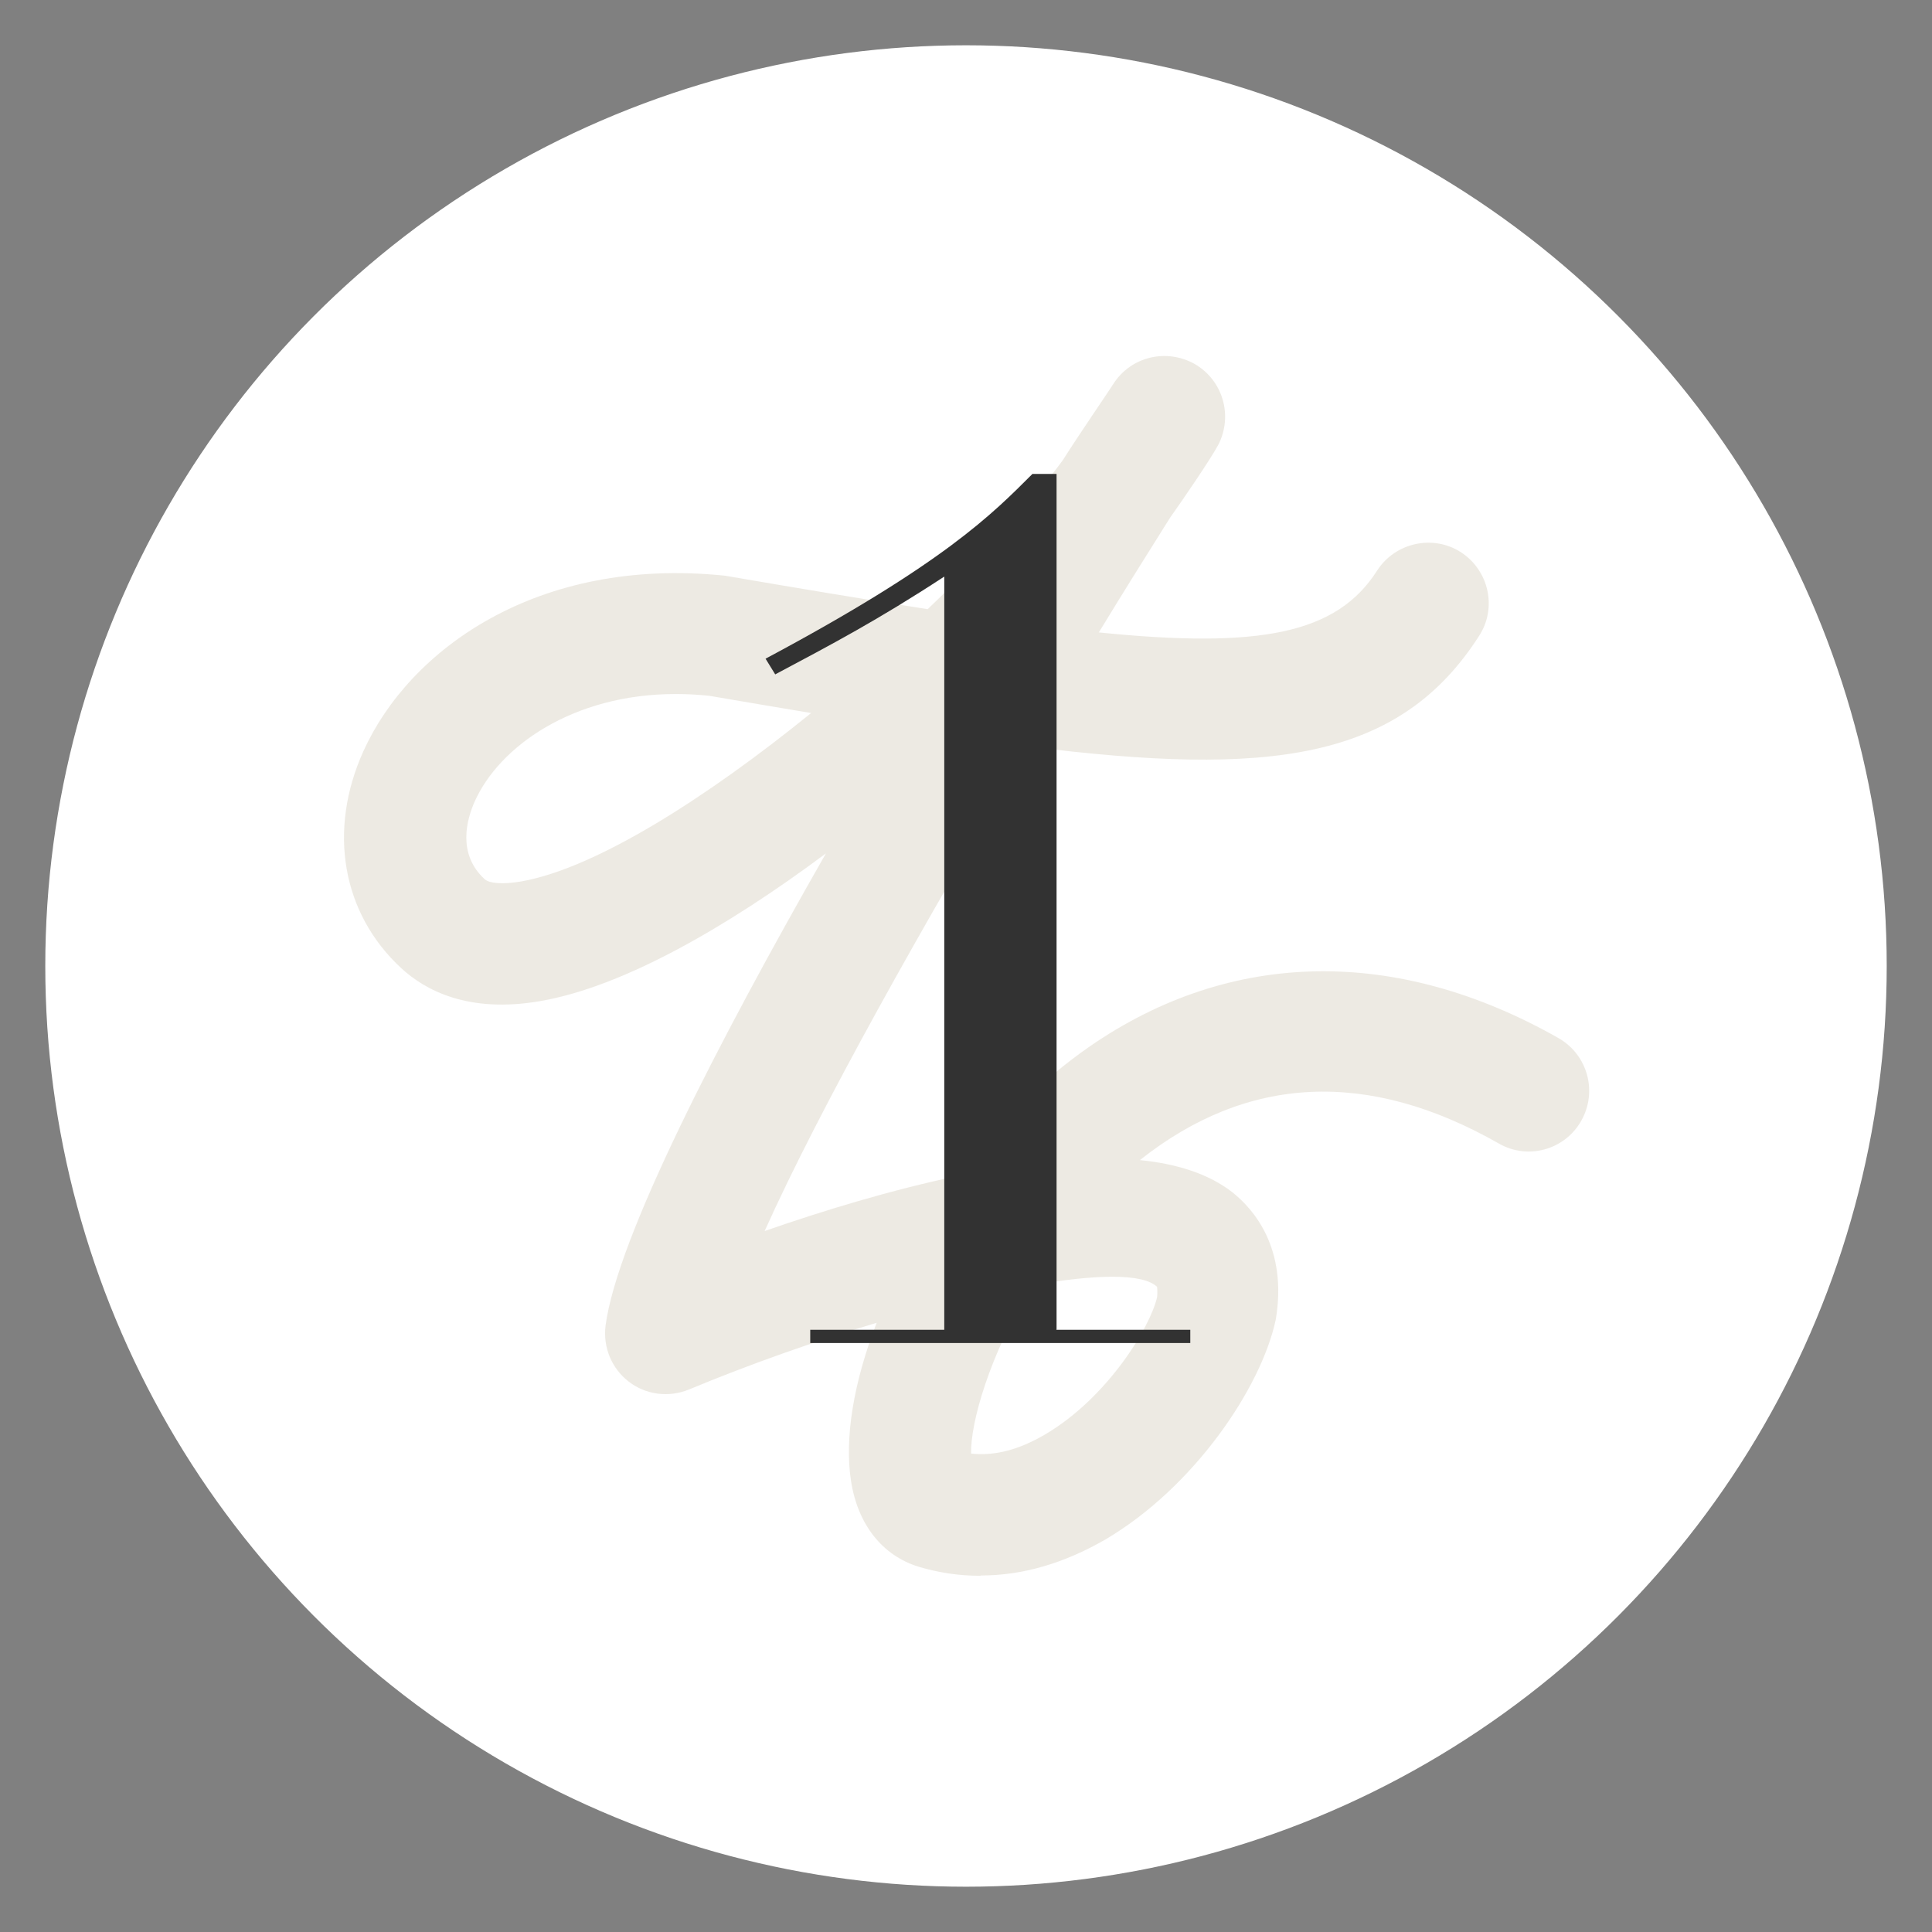
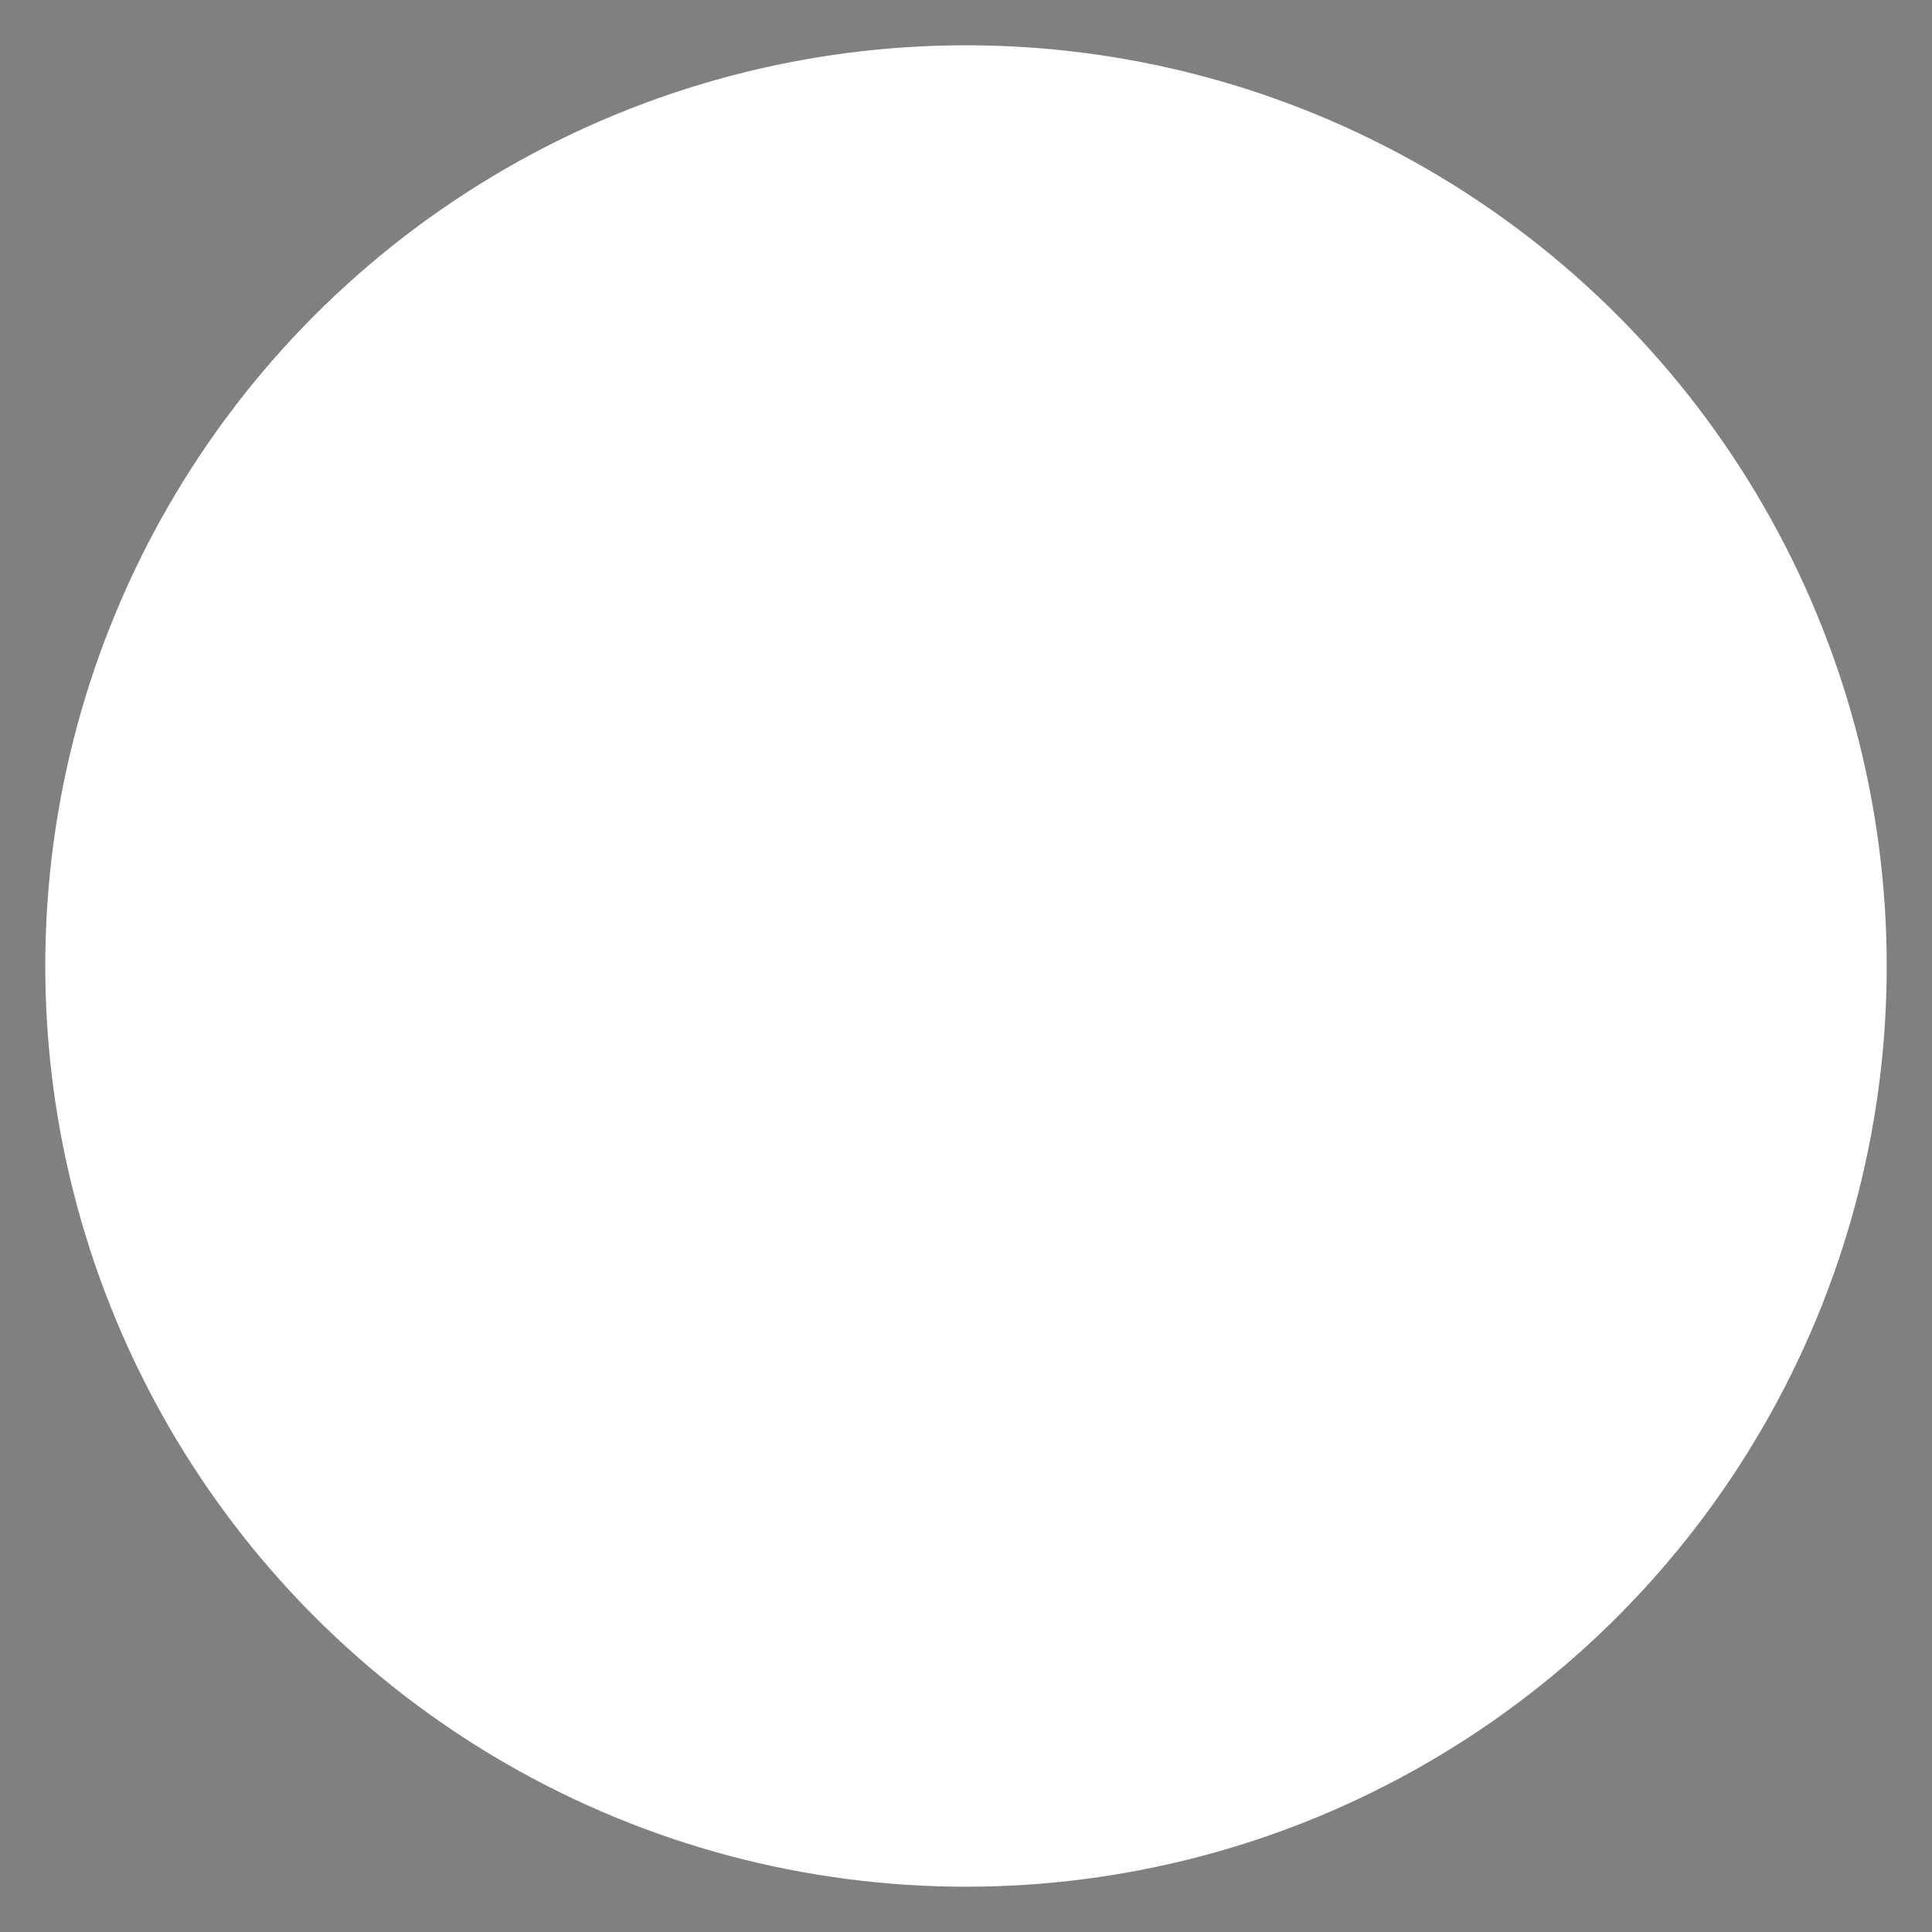
<svg xmlns="http://www.w3.org/2000/svg" id="_レイヤー_2" viewBox="0 0 64 64">
  <rect x="0" y="0" width="64" height="64" fill="#808080" stroke="none" />
  <defs>
    <style>.cls-1{fill:#dcd7c8;opacity:.5;}.cls-2{fill:#323232;}.cls-3{clip-path:url(#clippath);}.cls-4{fill:none;}.cls-5{fill:#fff;stroke:#fff;stroke-miterlimit:10;}</style>
    <clipPath id="clippath">
      <rect class="cls-4" width="64" height="64" />
    </clipPath>
  </defs>
  <g id="Design">
    <g class="cls-3">
      <circle class="cls-5" cx="32" cy="32" r="30" />
-       <path class="cls-1" d="M32.47,52.2c-.69,0-1.37-.1-2.04-.3-1.2-.37-2.02-1.4-2.24-2.85-.22-1.42,.09-3.27,.85-5.23-2.01,.6-4.15,1.35-6.22,2.21-.66,.27-1.42,.18-1.99-.26-.57-.44-.86-1.14-.77-1.86,.39-2.92,3.73-9.39,7.3-15.64-3.33,2.48-6.74,4.42-9.45,4.89-2.4,.42-3.83-.36-4.62-1.09-1.96-1.81-2.44-4.56-1.25-7.19,1.52-3.36,5.76-6.45,11.97-5.81,2.51,.43,4.74,.8,6.72,1.11,1.83-1.75,3.42-3.5,4.48-4.94,.51-.81,1.48-2.22,1.67-2.52,.58-.91,1.76-1.19,2.7-.66,.93,.54,1.27,1.71,.78,2.67-.25,.47-1.18,1.83-1.6,2.42-.75,1.19-1.55,2.47-2.36,3.8,5.34,.54,7.88,.05,9.22-2.05,.6-.93,1.85-1.2,2.77-.61,.93,.6,1.21,1.84,.61,2.77-2.65,4.14-6.97,4.67-14.9,3.67-3.47,5.81-6.95,11.99-8.77,16.05,1.92-.67,4.18-1.36,6.42-1.83,1.21-1.63,2.69-3.14,4.37-4.3,4.66-3.21,10.16-3.3,15.51-.26,.96,.55,1.3,1.77,.75,2.74-.55,.97-1.78,1.3-2.73,.75-4.32-2.46-8.32-2.28-11.89,.55,1.23,.12,2.29,.46,3.07,1.07,.7,.56,1.83,1.85,1.43,4.22-.49,2.28-2.73,5.56-5.63,7.27-1.36,.79-2.75,1.2-4.13,1.2m-.35-4.04c.79,.09,1.59-.12,2.45-.62,2.09-1.22,3.51-3.58,3.73-4.56,.02-.17,0-.31,0-.34-.46-.45-2.01-.43-4.15-.05-1.41,2.32-2.04,4.57-2.01,5.58m-9.78-25.17c-3.43,0-5.85,1.75-6.66,3.55-.27,.6-.59,1.74,.32,2.58,.16,.15,.62,.18,1.21,.08,2.46-.43,6.12-2.75,9.61-5.58-1.08-.18-2.2-.37-3.37-.57-.38-.04-.75-.06-1.1-.06" />
-       <path class="cls-2" d="M34.99,44.05h4.44v.44h-12.59v-.44h4.44V19.1c-2.2,1.44-3.72,2.24-5.6,3.24l-.32-.52c5.92-3.16,7.52-4.8,8.84-6.12h.8v28.34Z" />
    </g>
  </g>
</svg>